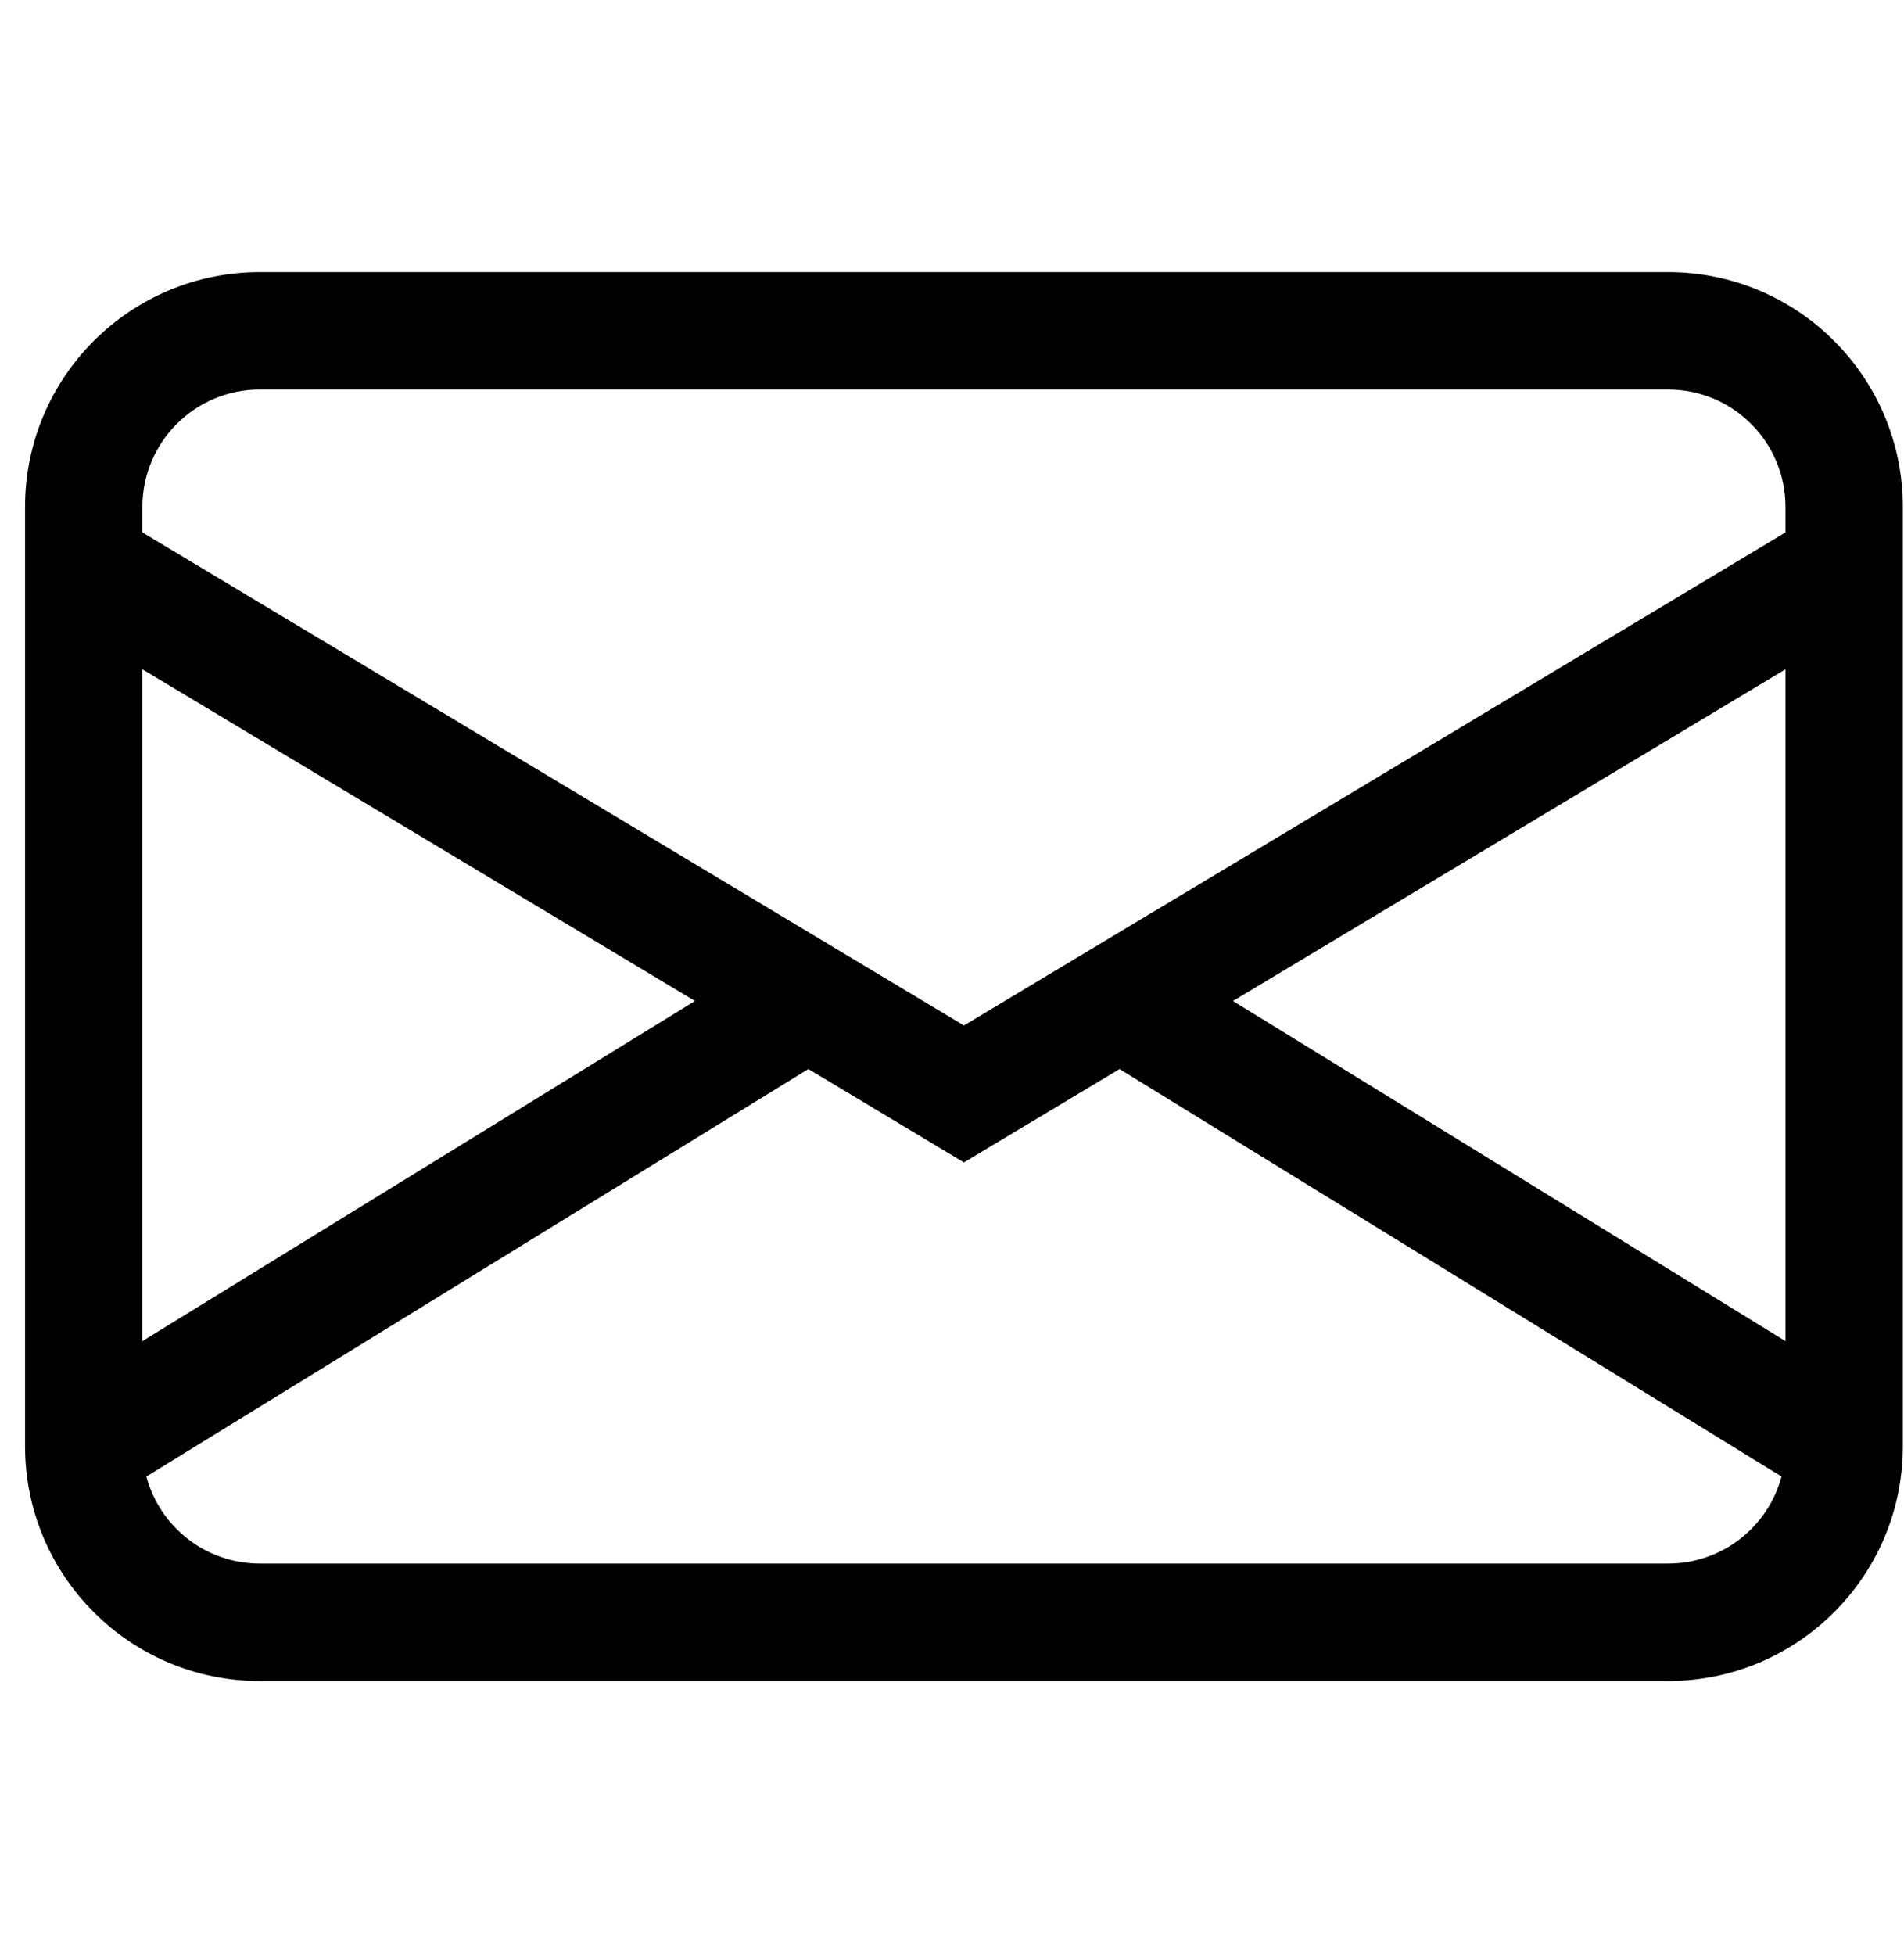
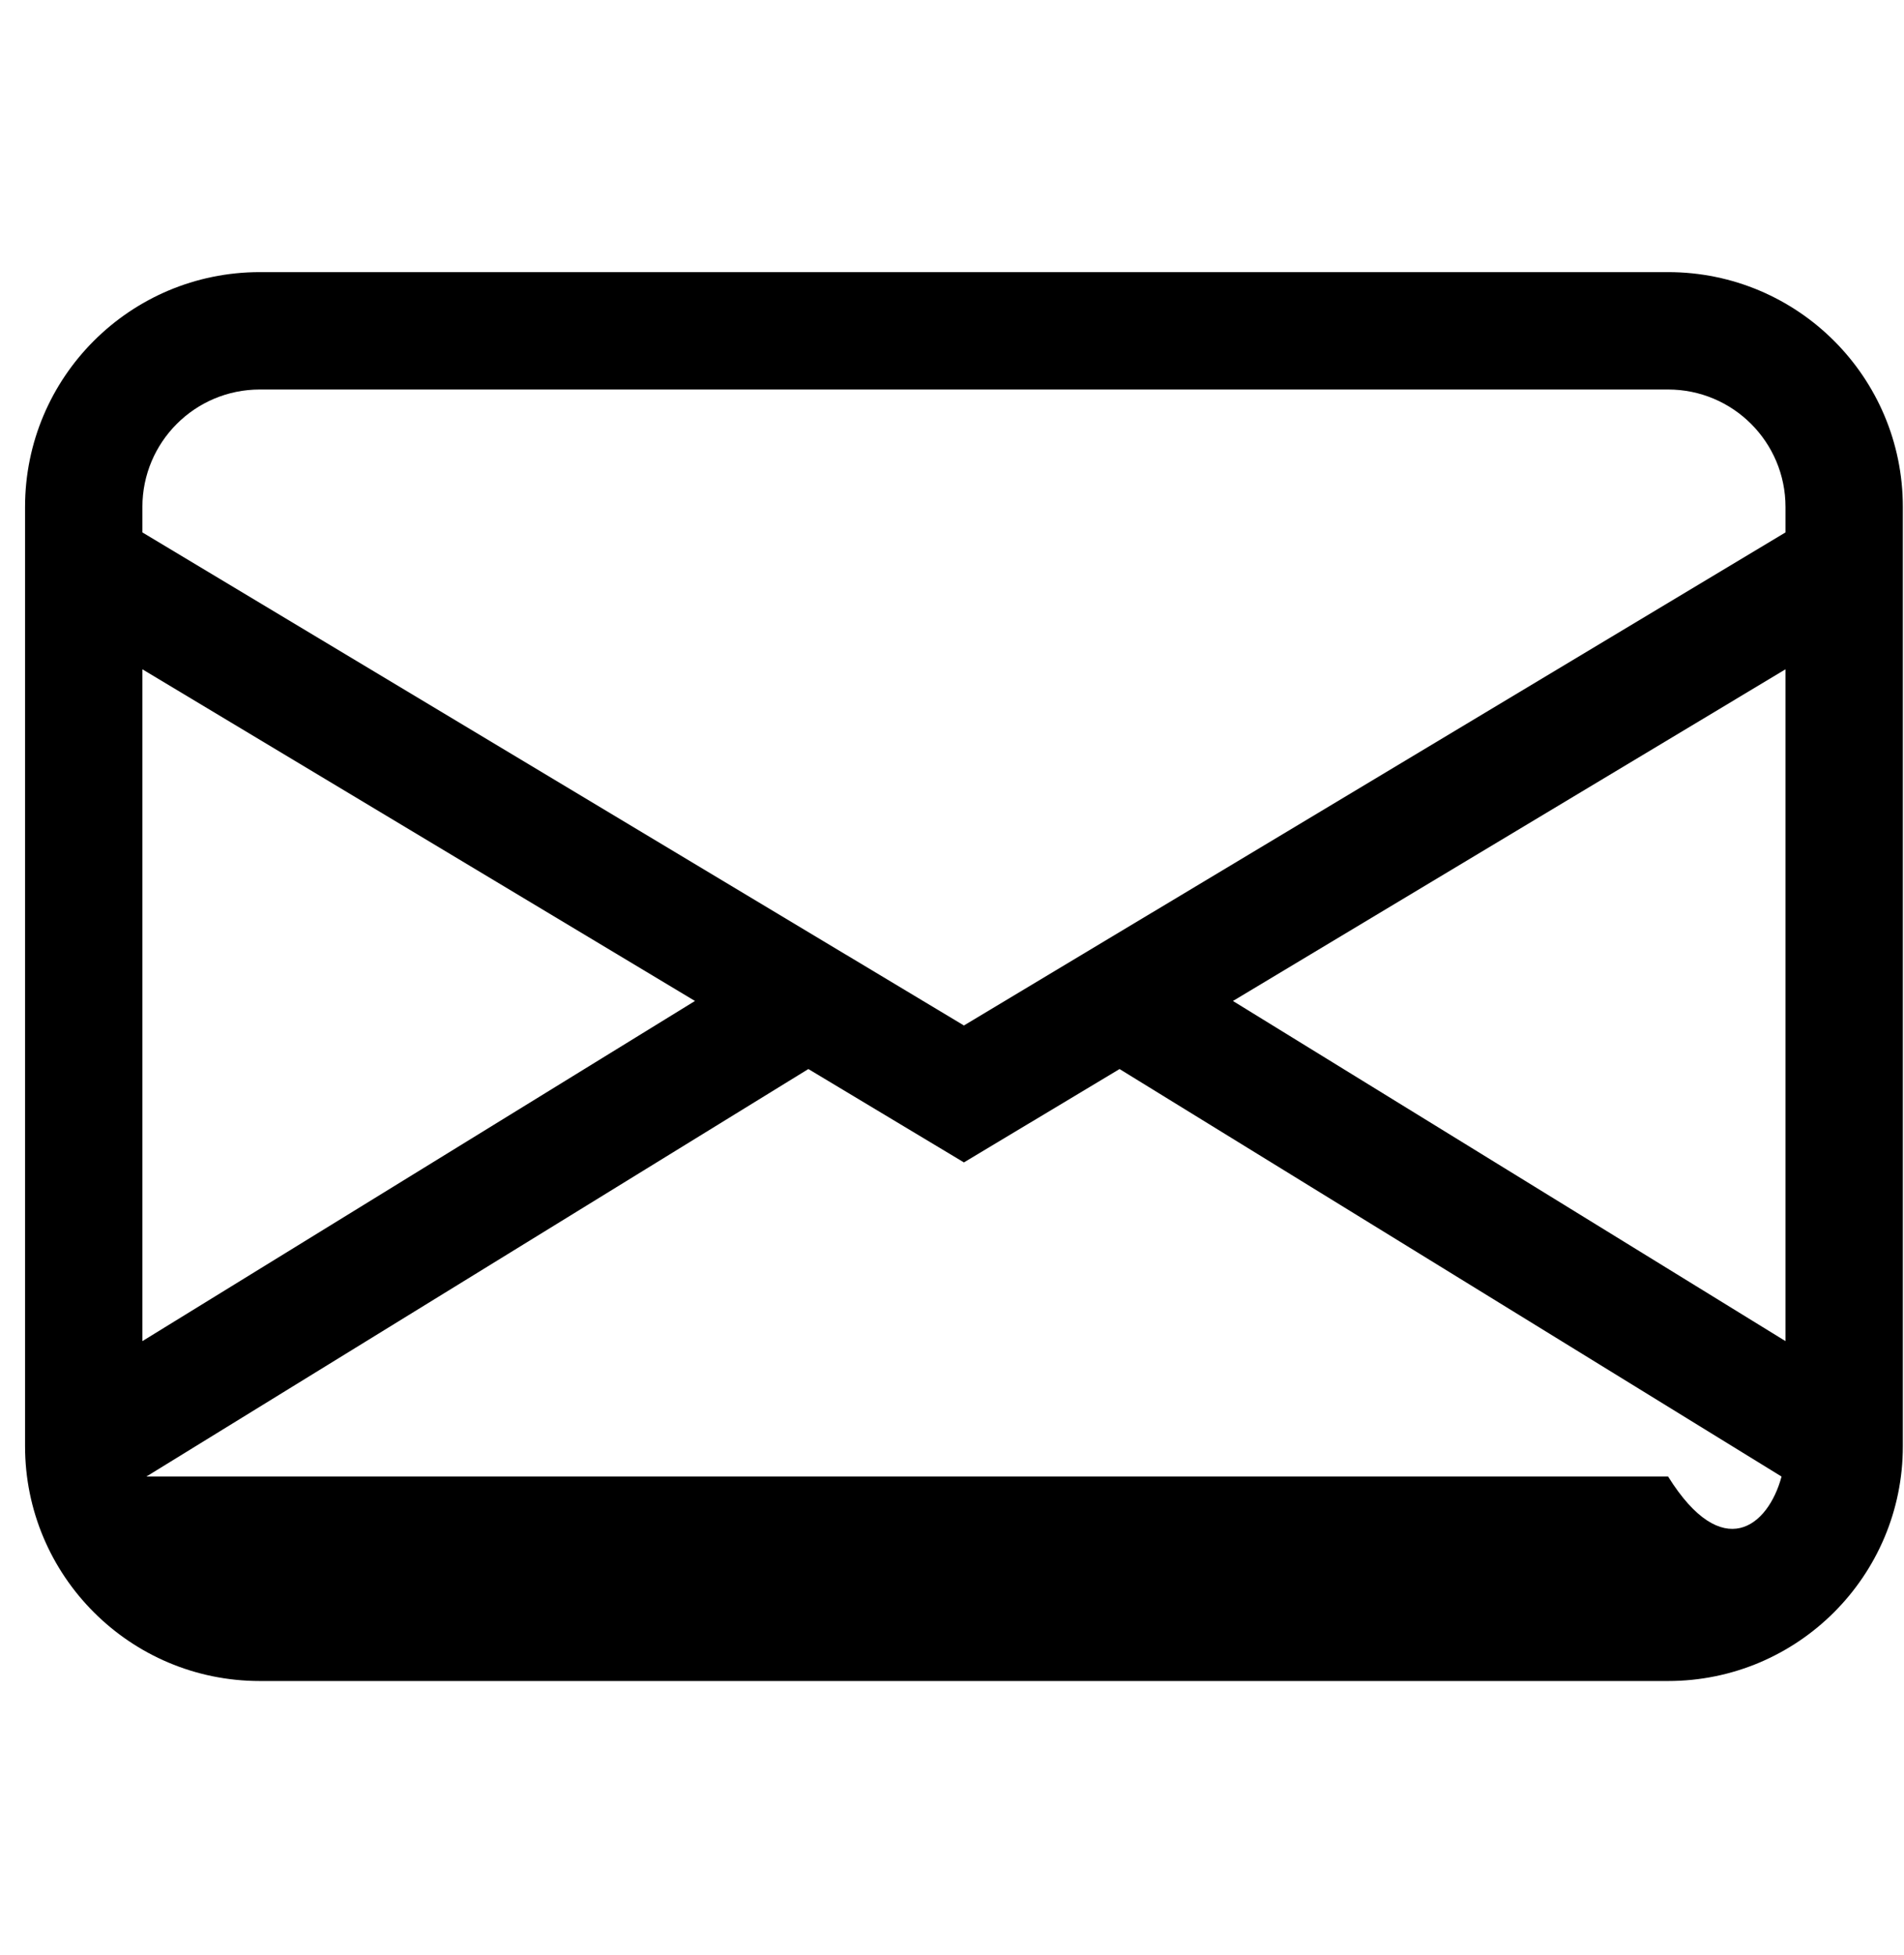
<svg xmlns="http://www.w3.org/2000/svg" width="38" height="39" viewBox="0 0 38 39" fill="none">
-   <path d="M0.5 10.114C0.5 7.526 2.597 5.429 5.185 5.429H33.292C35.88 5.429 37.977 7.526 37.977 10.114V28.852C37.977 31.439 35.88 33.537 33.292 33.537H5.185C2.597 33.537 0.5 31.439 0.5 28.852V10.114ZM5.185 7.771C3.891 7.771 2.842 8.82 2.842 10.114V10.622L19.238 20.459L35.635 10.622V10.114C35.635 8.82 34.586 7.771 33.292 7.771H5.185ZM35.635 13.353L24.607 19.97L35.635 26.756V13.353ZM35.556 29.458L22.344 21.328L19.238 23.191L16.133 21.328L2.921 29.458C3.188 30.458 4.1 31.194 5.185 31.194H33.292C34.376 31.194 35.288 30.458 35.556 29.458ZM2.842 26.756L13.87 19.97L2.842 13.353V26.756Z" fill="black" />
+   <path d="M0.5 10.114C0.5 7.526 2.597 5.429 5.185 5.429H33.292C35.88 5.429 37.977 7.526 37.977 10.114V28.852C37.977 31.439 35.88 33.537 33.292 33.537H5.185C2.597 33.537 0.5 31.439 0.5 28.852V10.114ZM5.185 7.771C3.891 7.771 2.842 8.82 2.842 10.114V10.622L19.238 20.459L35.635 10.622V10.114C35.635 8.82 34.586 7.771 33.292 7.771H5.185ZM35.635 13.353L24.607 19.97L35.635 26.756V13.353ZM35.556 29.458L22.344 21.328L19.238 23.191L16.133 21.328L2.921 29.458H33.292C34.376 31.194 35.288 30.458 35.556 29.458ZM2.842 26.756L13.87 19.97L2.842 13.353V26.756Z" fill="black" />
</svg>